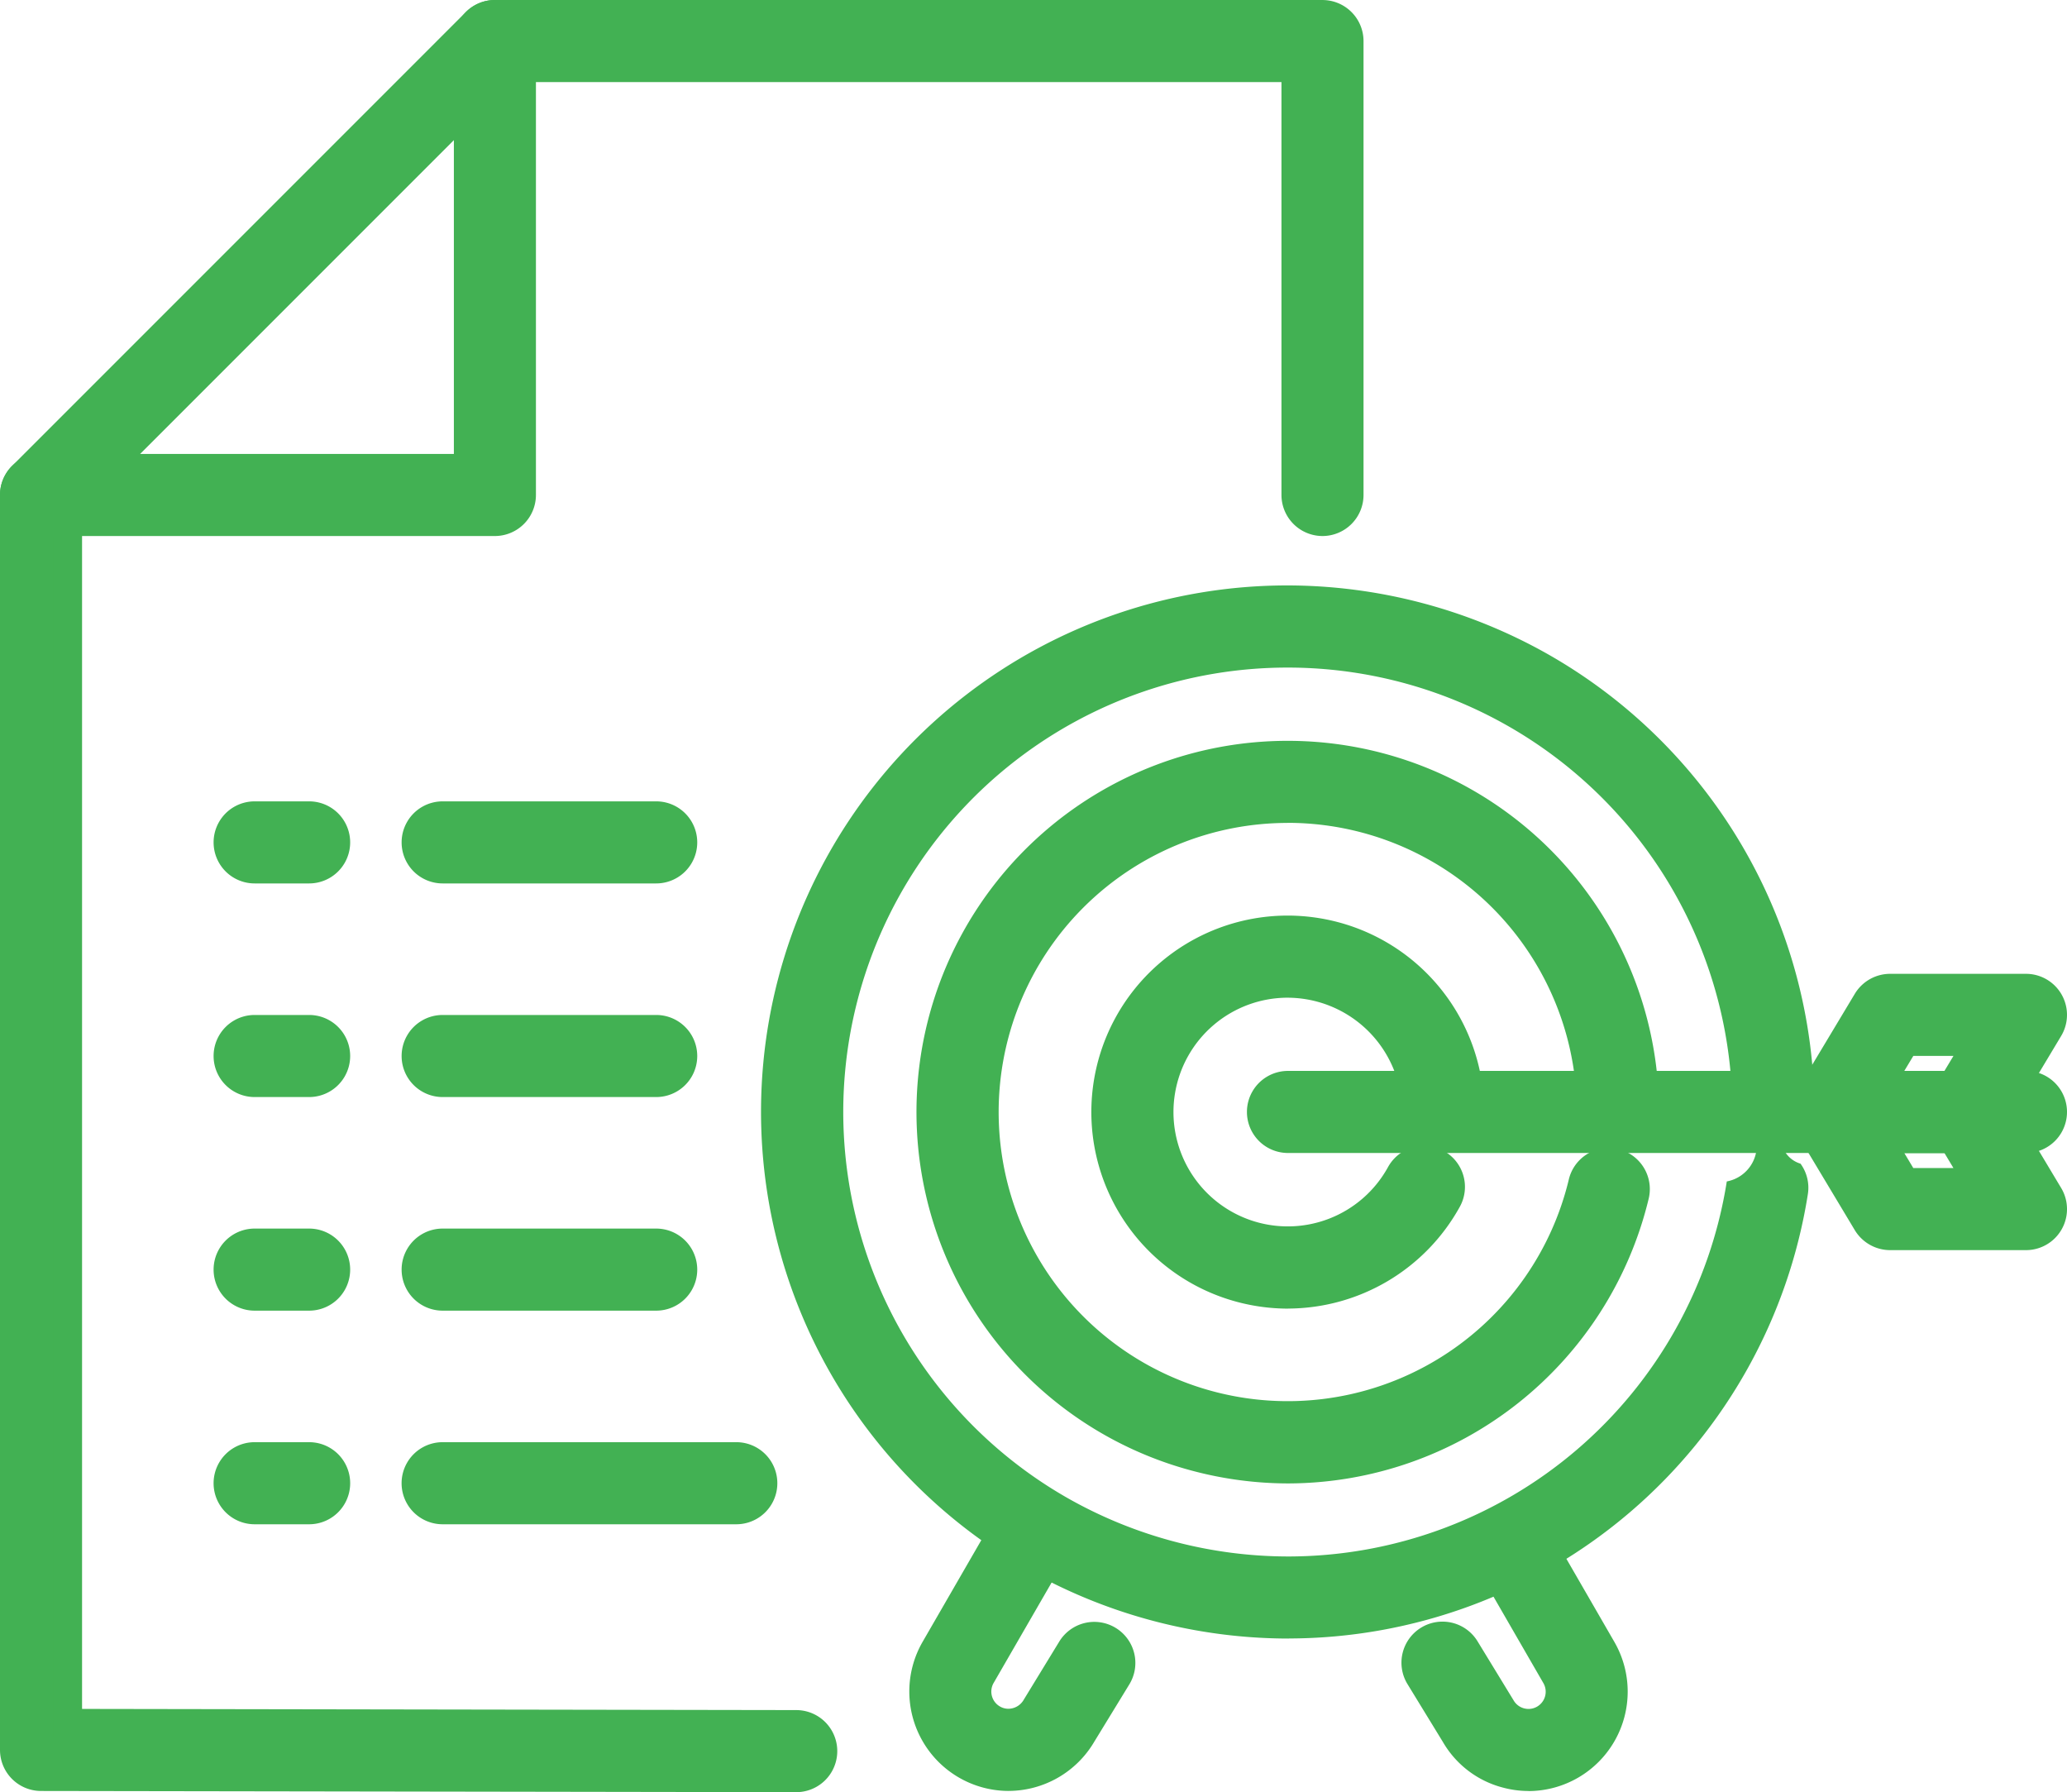
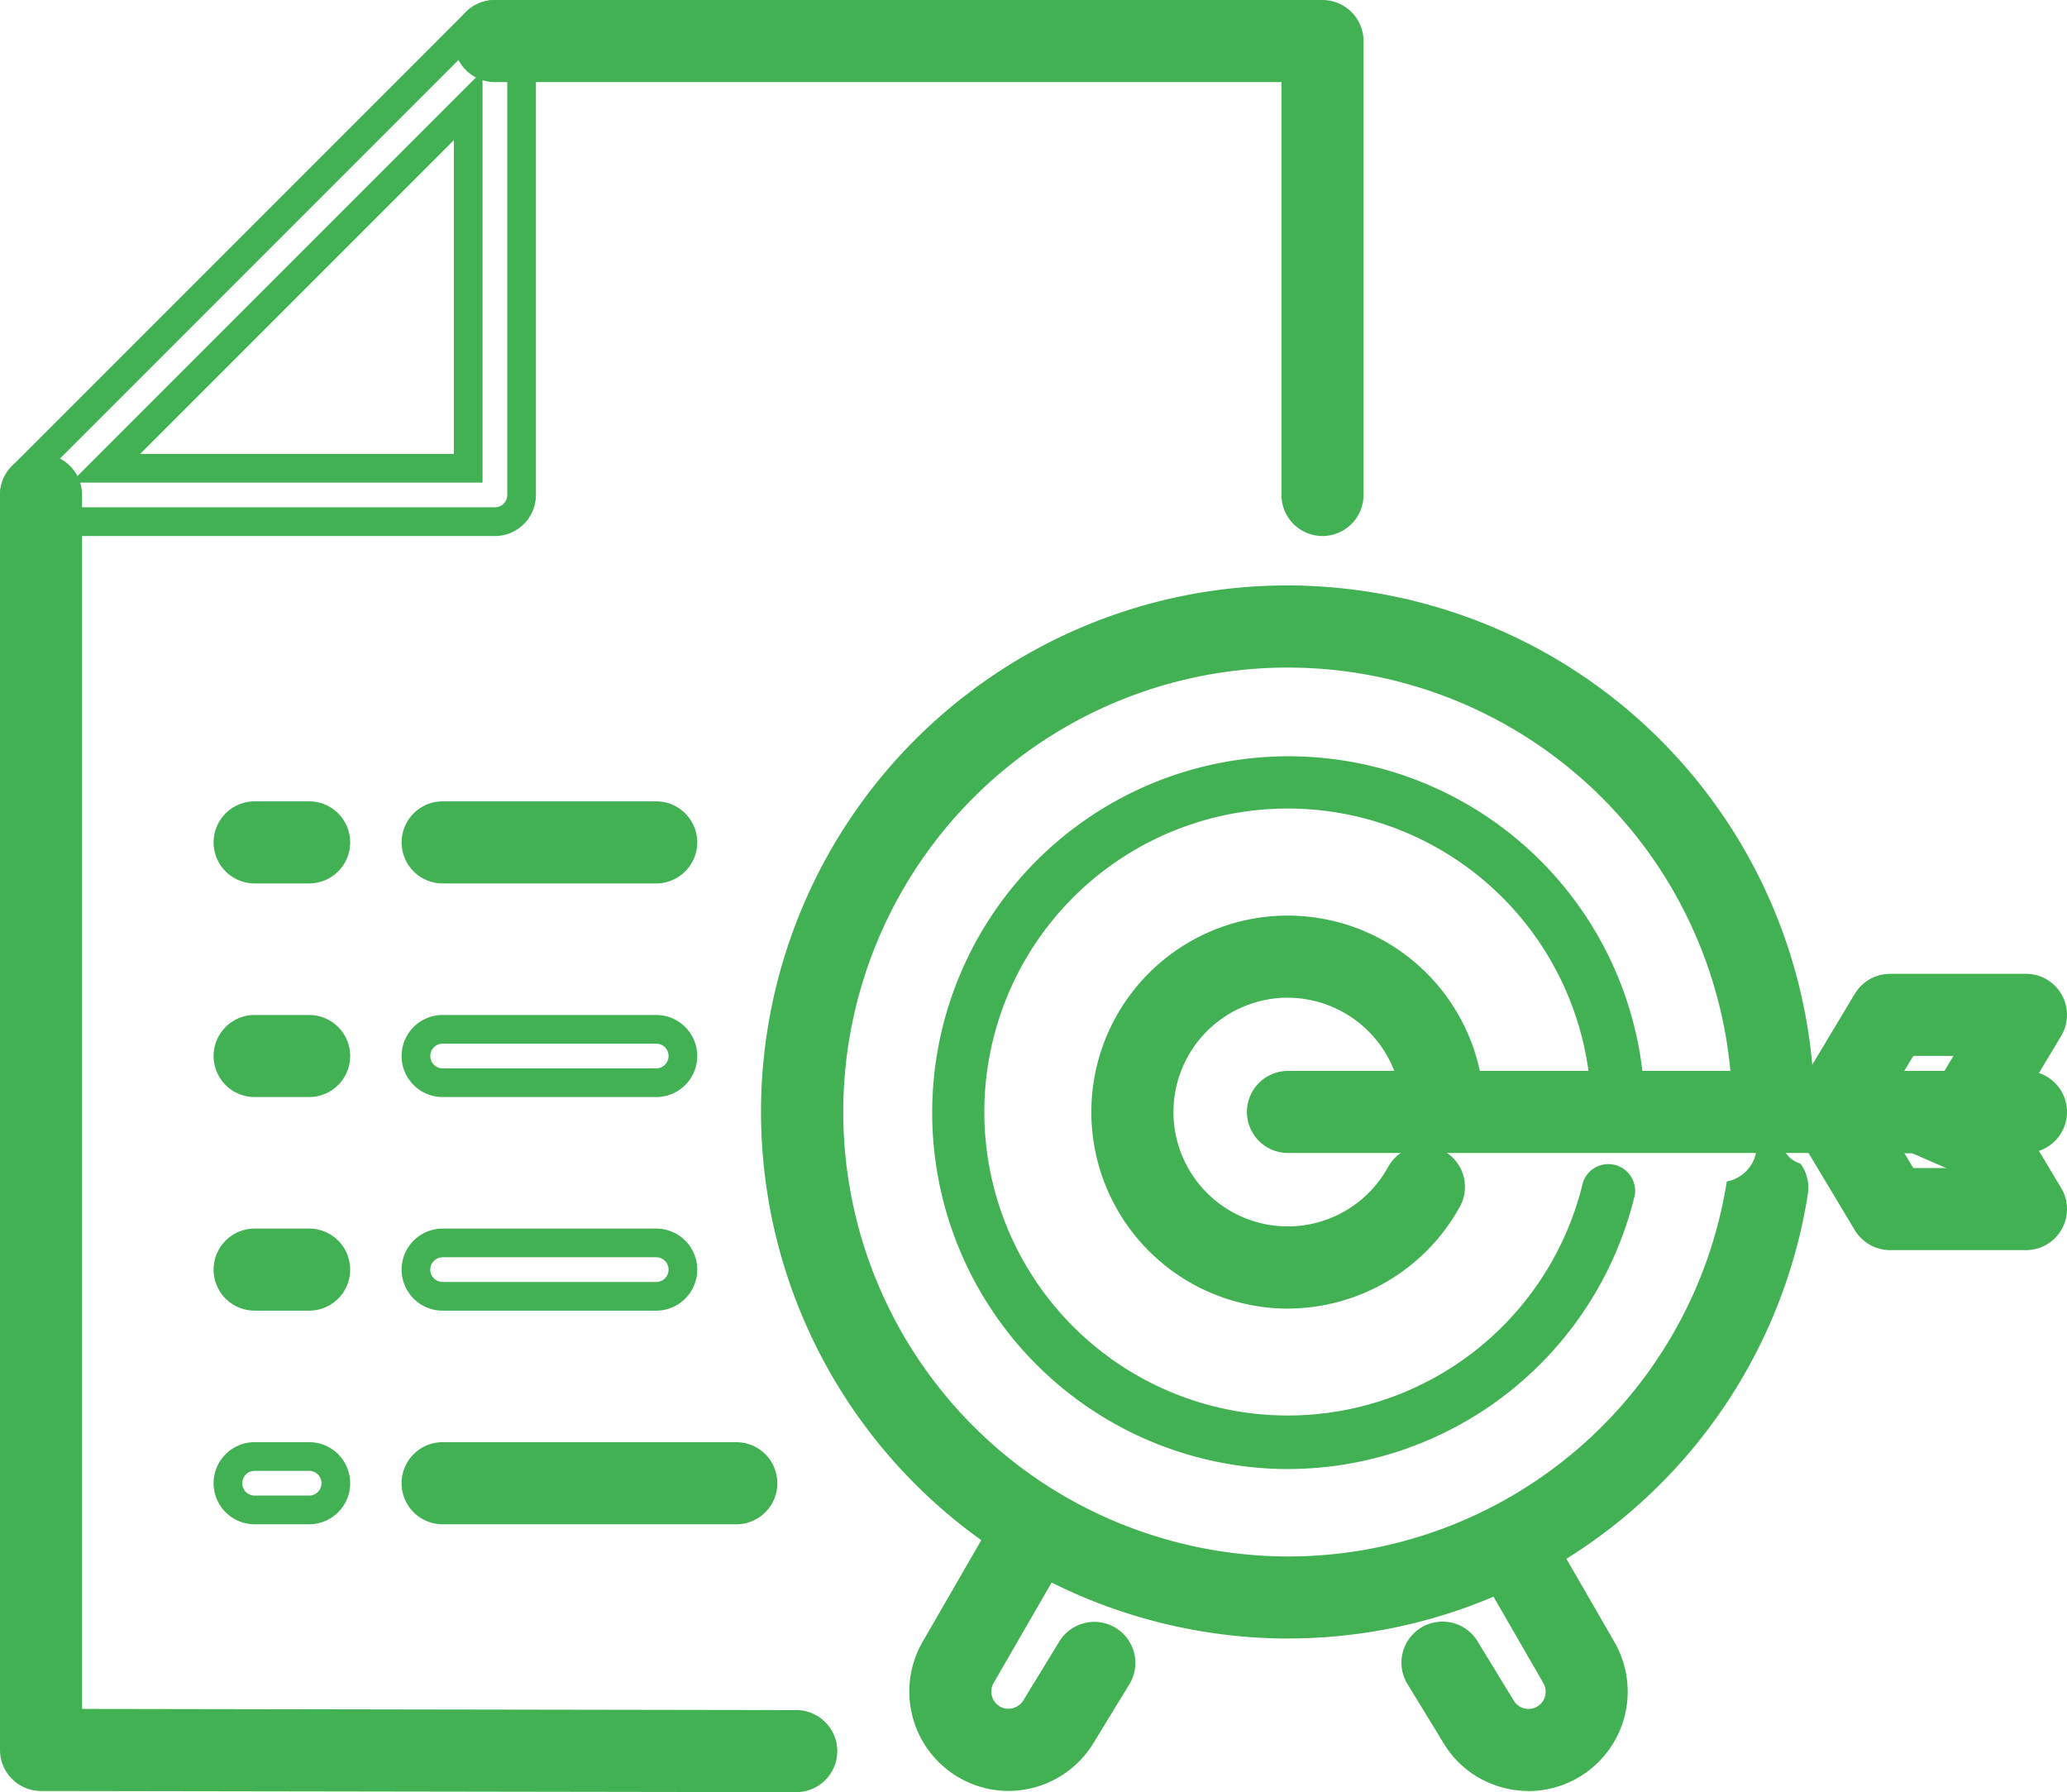
<svg xmlns="http://www.w3.org/2000/svg" width="108.111" height="93.719" viewBox="0 0 108.111 93.719">
  <g id="Group_723" data-name="Group 723" transform="translate(-5507.281 -2975.24)">
    <g id="Group_727" data-name="Group 727" transform="translate(5508.032 2975.99)">
      <path id="Path_1736" data-name="Path 1736" d="M5722.716,3002.526a1.4,1.4,0,0,1-1.4-1.4v-22.341h-41.89a1.4,1.4,0,0,1,0-2.793h43.286a1.4,1.4,0,0,1,1.4,1.4v23.738A1.4,1.4,0,0,1,5722.716,3002.526Z" transform="translate(-5654.296 -2975.995)" fill="#42b153" />
      <path id="Path_1736_-_Outline" data-name="Path 1736 - Outline" d="M5722.716,3003.276a2.149,2.149,0,0,1-2.146-2.146v-21.591h-41.14a2.146,2.146,0,0,1,0-4.293h43.286a2.149,2.149,0,0,1,2.146,2.146v23.738A2.149,2.149,0,0,1,5722.716,3003.276Zm-43.286-26.53a.646.646,0,0,0,0,1.293h42.64v23.091a.646.646,0,1,0,1.292,0v-23.738a.647.647,0,0,0-.646-.646Z" transform="translate(-5654.296 -2975.995)" fill="#42b153" />
      <path id="Path_1737" data-name="Path 1737" d="M5548.929,3214.477l-39.5-.062a1.4,1.4,0,0,1-1.4-1.4v-65.627a1.4,1.4,0,0,1,2.792,0v64.231l38.1.062a1.4,1.4,0,1,1,0,2.792Z" transform="translate(-5508.034 -3122.258)" fill="#42b153" />
      <path id="Path_1737_-_Outline" data-name="Path 1737 - Outline" d="M5548.929,3215.227h0l-39.5-.062a2.148,2.148,0,0,1-2.146-2.146v-65.627a2.146,2.146,0,0,1,4.292,0v63.482l37.354.061a2.146,2.146,0,0,1,0,4.292Zm-39.5-68.481a.647.647,0,0,0-.646.646v65.627a.647.647,0,0,0,.646.646l39.5.062a.646.646,0,0,0,0-1.292l-38.853-.063v-64.98A.647.647,0,0,0,5509.431,3146.746Z" transform="translate(-5508.034 -3122.258)" fill="#42b153" />
-       <path id="Path_1738" data-name="Path 1738" d="M5533.166,3002.521h-23.738a1.4,1.4,0,0,1-.987-2.384l23.738-23.738a1.4,1.4,0,0,1,2.383.987v23.738A1.4,1.4,0,0,1,5533.166,3002.521Zm-20.367-2.793h18.97v-18.97Z" transform="translate(-5508.032 -2975.99)" fill="#42b153" />
      <path id="Path_1738_-_Outline" data-name="Path 1738 - Outline" d="M5533.166,3003.271h-23.738a2.146,2.146,0,0,1-1.518-3.664l23.738-23.738a2.146,2.146,0,0,1,3.664,1.518v23.738A2.149,2.149,0,0,1,5533.166,3003.271Zm0-26.531a.643.643,0,0,0-.457.19l-23.738,23.738a.647.647,0,0,0,.457,1.1h23.738a.647.647,0,0,0,.646-.646v-23.738a.648.648,0,0,0-.646-.647Zm-.646,23.738h-21.531l21.531-21.531Zm-17.91-1.5h16.41v-16.41Z" transform="translate(-5508.032 -2975.99)" fill="#42b153" />
      <g id="Group_723-2" data-name="Group 723" transform="translate(11.171 41.905)">
        <path id="Path_1739" data-name="Path 1739" d="M5592.281,3278.9h-2.851a1.4,1.4,0,0,1,0-2.792h2.851a1.4,1.4,0,1,1,0,2.792Z" transform="translate(-5588.034 -3276.103)" fill="#42b153" />
        <path id="Path_1739_-_Outline" data-name="Path 1739 - Outline" d="M5592.281,3279.646h-2.851a2.146,2.146,0,0,1,0-4.292h2.851a2.146,2.146,0,1,1,0,4.292Zm-2.851-2.792a.646.646,0,0,0,0,1.292h2.851a.646.646,0,1,0,0-1.292Z" transform="translate(-5588.034 -3276.103)" fill="#42b153" />
        <path id="Path_1740" data-name="Path 1740" d="M5671.021,3278.9h-11.17a1.4,1.4,0,0,1,0-2.792h11.17a1.4,1.4,0,0,1,0,2.792Z" transform="translate(-5648.621 -3276.103)" fill="#42b153" />
        <path id="Path_1740_-_Outline" data-name="Path 1740 - Outline" d="M5671.021,3279.646h-11.17a2.146,2.146,0,0,1,0-4.292h11.17a2.146,2.146,0,0,1,0,4.292Zm-11.17-2.792a.646.646,0,0,0,0,1.292h11.17a.646.646,0,0,0,0-1.292Z" transform="translate(-5648.621 -3276.103)" fill="#42b153" />
      </g>
      <g id="Group_724" data-name="Group 724" transform="translate(11.171 53.076)">
        <path id="Path_1741" data-name="Path 1741" d="M5592.281,3358.9h-2.851a1.4,1.4,0,0,1,0-2.792h2.851a1.4,1.4,0,1,1,0,2.792Z" transform="translate(-5588.034 -3356.103)" fill="#42b153" />
        <path id="Path_1741_-_Outline" data-name="Path 1741 - Outline" d="M5592.281,3359.646h-2.851a2.146,2.146,0,0,1,0-4.292h2.851a2.146,2.146,0,1,1,0,4.292Zm-2.851-2.792a.646.646,0,0,0,0,1.292h2.851a.646.646,0,1,0,0-1.292Z" transform="translate(-5588.034 -3356.103)" fill="#42b153" />
-         <path id="Path_1742" data-name="Path 1742" d="M5671.021,3358.9h-11.17a1.4,1.4,0,0,1,0-2.792h11.17a1.4,1.4,0,0,1,0,2.792Z" transform="translate(-5648.621 -3356.103)" fill="#42b153" />
        <path id="Path_1742_-_Outline" data-name="Path 1742 - Outline" d="M5671.021,3359.646h-11.17a2.146,2.146,0,0,1,0-4.292h11.17a2.146,2.146,0,0,1,0,4.292Zm-11.17-2.792a.646.646,0,0,0,0,1.292h11.17a.646.646,0,0,0,0-1.292Z" transform="translate(-5648.621 -3356.103)" fill="#42b153" />
      </g>
      <g id="Group_725" data-name="Group 725" transform="translate(11.171 75.417)">
-         <path id="Path_1743" data-name="Path 1743" d="M5592.281,3518.9h-2.851a1.4,1.4,0,0,1,0-2.793h2.851a1.4,1.4,0,1,1,0,2.793Z" transform="translate(-5588.034 -3516.103)" fill="#42b153" />
        <path id="Path_1743_-_Outline" data-name="Path 1743 - Outline" d="M5592.281,3519.646h-2.851a2.146,2.146,0,0,1,0-4.293h2.851a2.146,2.146,0,1,1,0,4.293Zm-2.851-2.793a.646.646,0,0,0,0,1.293h2.851a.646.646,0,1,0,0-1.293Z" transform="translate(-5588.034 -3516.103)" fill="#42b153" />
        <path id="Path_1744" data-name="Path 1744" d="M5675.21,3518.9h-15.36a1.4,1.4,0,0,1,0-2.793h15.36a1.4,1.4,0,0,1,0,2.793Z" transform="translate(-5648.621 -3516.103)" fill="#42b153" />
        <path id="Path_1744_-_Outline" data-name="Path 1744 - Outline" d="M5675.21,3519.646h-15.36a2.146,2.146,0,0,1,0-4.293h15.36a2.146,2.146,0,0,1,0,4.293Zm-15.36-2.793a.646.646,0,0,0,0,1.293h15.36a.646.646,0,0,0,0-1.293Z" transform="translate(-5648.621 -3516.103)" fill="#42b153" />
      </g>
      <g id="Group_726" data-name="Group 726" transform="translate(11.171 64.246)">
        <path id="Path_1745" data-name="Path 1745" d="M5592.281,3438.9h-2.851a1.4,1.4,0,0,1,0-2.792h2.851a1.4,1.4,0,1,1,0,2.792Z" transform="translate(-5588.034 -3436.103)" fill="#42b153" />
        <path id="Path_1745_-_Outline" data-name="Path 1745 - Outline" d="M5592.281,3439.646h-2.851a2.146,2.146,0,0,1,0-4.292h2.851a2.146,2.146,0,1,1,0,4.292Zm-2.851-2.792a.646.646,0,0,0,0,1.292h2.851a.646.646,0,1,0,0-1.292Z" transform="translate(-5588.034 -3436.103)" fill="#42b153" />
-         <path id="Path_1746" data-name="Path 1746" d="M5671.021,3438.9h-11.17a1.4,1.4,0,0,1,0-2.792h11.17a1.4,1.4,0,0,1,0,2.792Z" transform="translate(-5648.621 -3436.103)" fill="#42b153" />
        <path id="Path_1746_-_Outline" data-name="Path 1746 - Outline" d="M5671.021,3439.646h-11.17a2.146,2.146,0,0,1,0-4.292h11.17a2.146,2.146,0,0,1,0,4.292Zm-11.17-2.792a.646.646,0,0,0,0,1.292h11.17a.646.646,0,0,0,0-1.292Z" transform="translate(-5648.621 -3436.103)" fill="#42b153" />
      </g>
    </g>
    <g id="Group_730" data-name="Group 730" transform="translate(5547.852 3006.608)">
      <path id="Path_1747" data-name="Path 1747" d="M5861.5,3579.656a4.447,4.447,0,0,0,3.841-6.668l-3.4-5.888a1.4,1.4,0,0,0-2.419,1.4l3.4,5.888a1.651,1.651,0,1,1-2.858,1.651l-1.858-3.041a1.4,1.4,0,0,0-2.384,1.457l1.841,3.011a4.466,4.466,0,0,0,3.837,2.194Z" transform="translate(-5822.119 -3518.116)" fill="#42b153" />
      <path id="Path_1747_-_Outline" data-name="Path 1747 - Outline" d="M5861.5,3580.406a5.182,5.182,0,0,1-1.352-.18,5.111,5.111,0,0,1-3.13-2.381l-1.836-3a2.147,2.147,0,1,1,3.664-2.238l1.866,3.055a.894.894,0,0,0,.549.422.926.926,0,0,0,.235.031.889.889,0,0,0,.445-.12.9.9,0,0,0,.331-1.231l-3.4-5.889a2.146,2.146,0,0,1,1.856-3.219,2.156,2.156,0,0,1,1.861,1.073l3.4,5.888a5.2,5.2,0,0,1-4.49,7.793Zm-4.487-7.33a.647.647,0,0,0-.552.984l1.851,3.028a3.62,3.62,0,0,0,2.225,1.69,3.692,3.692,0,0,0,4.153-5.415l-3.4-5.887a.651.651,0,0,0-.562-.323.632.632,0,0,0-.32.086.646.646,0,0,0-.237.883l3.4,5.888a2.4,2.4,0,0,1-4.152,2.411l-1.854-3.034A.641.641,0,0,0,5857.018,3573.076Z" transform="translate(-5822.119 -3518.116)" fill="#42b153" />
      <path id="Path_1748" data-name="Path 1748" d="M6044.569,3579.652a4.465,4.465,0,0,0,3.856-2.224l1.823-2.981a1.4,1.4,0,1,0-2.384-1.456l-1.84,3.011a1.652,1.652,0,1,1-2.877-1.622l3.4-5.888a1.4,1.4,0,0,0-2.419-1.4l-3.4,5.888a4.448,4.448,0,0,0,3.841,6.668Z" transform="translate(-6032.396 -3518.113)" fill="#42b153" />
      <path id="Path_1748_-_Outline" data-name="Path 1748 - Outline" d="M6044.569,3580.4a5.2,5.2,0,0,1-4.491-7.793l3.4-5.888a2.147,2.147,0,0,1,3.933.517,2.131,2.131,0,0,1-.215,1.629l-3.4,5.887a.9.9,0,0,0,.33,1.232.871.871,0,0,0,.441.119.932.932,0,0,0,.808-.481l.009-.015,1.84-3.011a2.147,2.147,0,1,1,3.664,2.239l-1.818,2.973a5.214,5.214,0,0,1-4.5,2.591Zm.769-13.255a.65.65,0,0,0-.562.324l-3.4,5.888a3.694,3.694,0,0,0,6.4,3.694l.01-.017,1.823-2.981a.647.647,0,1,0-1.1-.674l-1.836,3a2.449,2.449,0,0,1-2.1,1.22,2.4,2.4,0,0,1-2.07-3.6l3.4-5.887a.646.646,0,0,0-.237-.883A.635.635,0,0,0,6045.338,3567.148Z" transform="translate(-6032.396 -3518.113)" fill="#42b153" />
      <g id="Group_729" data-name="Group 729">
        <path id="Path_1749" data-name="Path 1749" d="M5812.575,3274.165a26.776,26.776,0,0,0,26.414-22.6,1.4,1.4,0,0,0-2.758-.439,23.881,23.881,0,1,1,.3-3.812,1.4,1.4,0,0,0,1.4,1.394h0a1.4,1.4,0,0,0,1.394-1.4,26.795,26.795,0,1,0-26.748,26.854Z" transform="translate(-5785.745 -3220.597)" fill="#42b153" />
        <path id="Path_1749_-_Outline" data-name="Path 1749 - Outline" d="M5812.575,3274.915a27.765,27.765,0,0,1-13.607-3.572,27.53,27.53,0,0,1,13.515-51.5,27.764,27.764,0,0,1,13.608,3.572,27.531,27.531,0,0,1,13.982,23.89,1.436,1.436,0,0,0-.726,2.777,2.132,2.132,0,0,1,.383,1.6,27.526,27.526,0,0,1-27.155,23.229Zm-.092-53.568a26.03,26.03,0,0,0-12.778,48.689,26.26,26.26,0,0,0,12.87,3.379,26.025,26.025,0,0,0,25.673-21.965.645.645,0,0,0-.535-.739.684.684,0,0,0-.112-.01.641.641,0,0,0-.63.547,24.736,24.736,0,0,1-24.4,20.875,24.76,24.76,0,0,1-21.472-12.368,24.74,24.74,0,0,1,21.39-37.116,24.945,24.945,0,0,1,12.228,3.21,24.748,24.748,0,0,1,12.565,21.465.646.646,0,0,0,1.1.455.639.639,0,0,0,.188-.457,26.05,26.05,0,0,0-26.09-25.965Zm.005,2.792a23.239,23.239,0,0,0-11.408,43.468,23.44,23.44,0,0,0,11.49,3.016,23.236,23.236,0,0,0,22.921-19.612,1.918,1.918,0,0,0,.29-3.694,23.257,23.257,0,0,0-23.292-23.178Z" transform="translate(-5785.745 -3220.597)" fill="#42b153" />
        <path id="Path_1750" data-name="Path 1750" d="M5918.994,3363.245a9.546,9.546,0,0,0,8.334-4.945,1.4,1.4,0,0,0-2.449-1.342,6.735,6.735,0,1,1,.827-3.422,1.4,1.4,0,0,0,1.4,1.361h.035a1.4,1.4,0,0,0,1.361-1.432,9.511,9.511,0,1,0-9.5,9.78Z" transform="translate(-5892.194 -3326.935)" fill="#42b153" />
        <path id="Path_1750_-_Outline" data-name="Path 1750 - Outline" d="M5918.994,3364a10.373,10.373,0,0,1-2.674-.354,10.275,10.275,0,0,1,2.645-20.2,10.367,10.367,0,0,1,2.671.352,10.278,10.278,0,0,1,7.612,9.651,2.151,2.151,0,0,1-2.093,2.2h-.054q-.1,0-.2-.009a2.094,2.094,0,0,1,.231.111,2.148,2.148,0,0,1,.85,2.912,10.3,10.3,0,0,1-8.992,5.334Zm-.029-19.052a8.774,8.774,0,0,0-2.257,17.249,8.875,8.875,0,0,0,2.286.3,8.8,8.8,0,0,0,7.676-4.555.647.647,0,0,0-.257-.877.632.632,0,0,0-.31-.081.645.645,0,0,0-.566.336,7.483,7.483,0,1,1,.919-3.8.651.651,0,0,0,.646.629h.024a.648.648,0,0,0,.623-.664,8.776,8.776,0,0,0-6.5-8.239A8.876,8.876,0,0,0,5918.965,3344.943Zm0,2.792a5.98,5.98,0,1,0,5.254,8.862,2.144,2.144,0,0,1,1.882-1.115c.062,0,.123,0,.184.008a2.133,2.133,0,0,1-1.331-1.934,6,6,0,0,0-5.989-5.82Z" transform="translate(-5892.194 -3326.935)" fill="#42b153" />
        <path id="Path_1751" data-name="Path 1751" d="M5862.649,3316.1a18.689,18.689,0,0,0,18.119-14.316,1.4,1.4,0,0,0-2.716-.652,15.871,15.871,0,1,1-23.368-17.448,15.877,15.877,0,0,1,23.811,13.76,1.45,1.45,0,0,0,1.4,1.4,1.4,1.4,0,0,0,1.4-1.394,18.637,18.637,0,1,0-18.637,18.651Z" transform="translate(-5835.835 -3270.646)" fill="#42b153" />
-         <path id="Path_1751_-_Outline" data-name="Path 1751 - Outline" d="M5862.649,3316.852a19.537,19.537,0,0,1-5.054-.67,19.411,19.411,0,0,1,4.993-38.163,19.417,19.417,0,0,1,19.448,19.433,2.151,2.151,0,0,1-1.665,2.088,2.148,2.148,0,0,1,1.125,2.421,19.438,19.438,0,0,1-18.848,14.891Zm-.061-37.333a17.912,17.912,0,1,0,17.451,22.092.647.647,0,0,0-1.258-.3,16.645,16.645,0,0,1-16.133,12.75,16.709,16.709,0,0,1-4.331-.574,16.618,16.618,0,0,1,4.274-32.672,16.753,16.753,0,0,1,8.212,2.156,16.623,16.623,0,0,1,8.44,14.479.7.7,0,0,0,.654.648.647.647,0,0,0,.638-.645,17.922,17.922,0,0,0-17.948-17.93Zm0,2.793a15.119,15.119,0,1,0,14.73,18.646,2.14,2.14,0,0,1,1.634-1.6,2.182,2.182,0,0,1-1.212-1.919,15.128,15.128,0,0,0-15.152-15.131Z" transform="translate(-5835.835 -3270.646)" fill="#42b153" />
        <g id="Group_728" data-name="Group 728" transform="translate(25.401 20.306)">
          <path id="Path_1752" data-name="Path 1752" d="M5692.521,3373.89h7.112a1.4,1.4,0,0,0,1.2-.678l3.046-5.078a1.4,1.4,0,0,0-1.2-2.115h-7.11a1.4,1.4,0,0,0-1.2.678l-3.047,5.078a1.4,1.4,0,0,0,1.2,2.115Zm6.321-2.793h-3.854l1.372-2.285h3.854Z" transform="translate(-5662.686 -3366.019)" fill="#42b153" />
          <path id="Path_1752_-_Outline" data-name="Path 1752 - Outline" d="M5699.633,3374.64h-7.112a2.147,2.147,0,0,1-1.839-3.251l3.047-5.077a2.16,2.16,0,0,1,1.84-1.042h7.11a2.146,2.146,0,0,1,1.84,3.25l-3.046,5.078A2.159,2.159,0,0,1,5699.633,3374.64Zm-4.064-7.871a.651.651,0,0,0-.555.314l-3.047,5.077a.647.647,0,0,0,.554.979h7.112a.651.651,0,0,0,.555-.314l3.045-5.077a.646.646,0,0,0-.554-.979Zm3.7,5.078h-5.6l2.271-3.785h5.6Zm-2.954-1.5h2.1l.472-.785h-2.1Z" transform="translate(-5662.686 -3366.019)" fill="#42b153" />
-           <path id="Path_1753" data-name="Path 1753" d="M5695.569,3410.258h7.11a1.4,1.4,0,0,0,1.2-2.115l-3.046-5.079a1.4,1.4,0,0,0-1.2-.678h-7.112a1.4,1.4,0,0,0-1.2,2.115l3.047,5.079A1.4,1.4,0,0,0,5695.569,3410.258Zm4.645-2.792h-3.854l-1.372-2.287h3.854Z" transform="translate(-5662.686 -3397.308)" fill="#42b153" />
+           <path id="Path_1753" data-name="Path 1753" d="M5695.569,3410.258h7.11a1.4,1.4,0,0,0,1.2-2.115l-3.046-5.079a1.4,1.4,0,0,0-1.2-.678h-7.112a1.4,1.4,0,0,0-1.2,2.115l3.047,5.079A1.4,1.4,0,0,0,5695.569,3410.258Zm4.645-2.792h-3.854l-1.372-2.287Z" transform="translate(-5662.686 -3397.308)" fill="#42b153" />
          <path id="Path_1753_-_Outline" data-name="Path 1753 - Outline" d="M5702.679,3411.008h-7.11a2.161,2.161,0,0,1-1.84-1.04l-3.048-5.081a2.146,2.146,0,0,1,1.84-3.251h7.112a2.159,2.159,0,0,1,1.84,1.041l3.046,5.08a2.146,2.146,0,0,1-1.84,3.251Zm-10.158-7.872a.646.646,0,0,0-.554.979l3.047,5.079a.652.652,0,0,0,.554.313h7.11a.646.646,0,0,0,.554-.979l-3.046-5.079a.651.651,0,0,0-.554-.313Zm9.017,5.079h-5.6l-2.271-3.787h5.6Zm-4.753-1.5h2.1l-.472-.787h-2.1Z" transform="translate(-5662.686 -3397.308)" fill="#42b153" />
          <path id="Path_1754" data-name="Path 1754" d="M5692.522,3405.178h38.6a1.4,1.4,0,1,0,0-2.792h-38.6a1.4,1.4,0,1,0,0,2.792Z" transform="translate(-5691.126 -3397.308)" fill="#42b153" />
          <path id="Path_1754_-_Outline" data-name="Path 1754 - Outline" d="M5731.119,3405.928h-38.6a2.146,2.146,0,1,1,0-4.292h38.6a2.146,2.146,0,1,1,0,4.292Zm-38.6-2.792a.646.646,0,1,0,0,1.292h38.6a.646.646,0,1,0,0-1.292Z" transform="translate(-5691.126 -3397.308)" fill="#42b153" />
        </g>
      </g>
    </g>
  </g>
</svg>